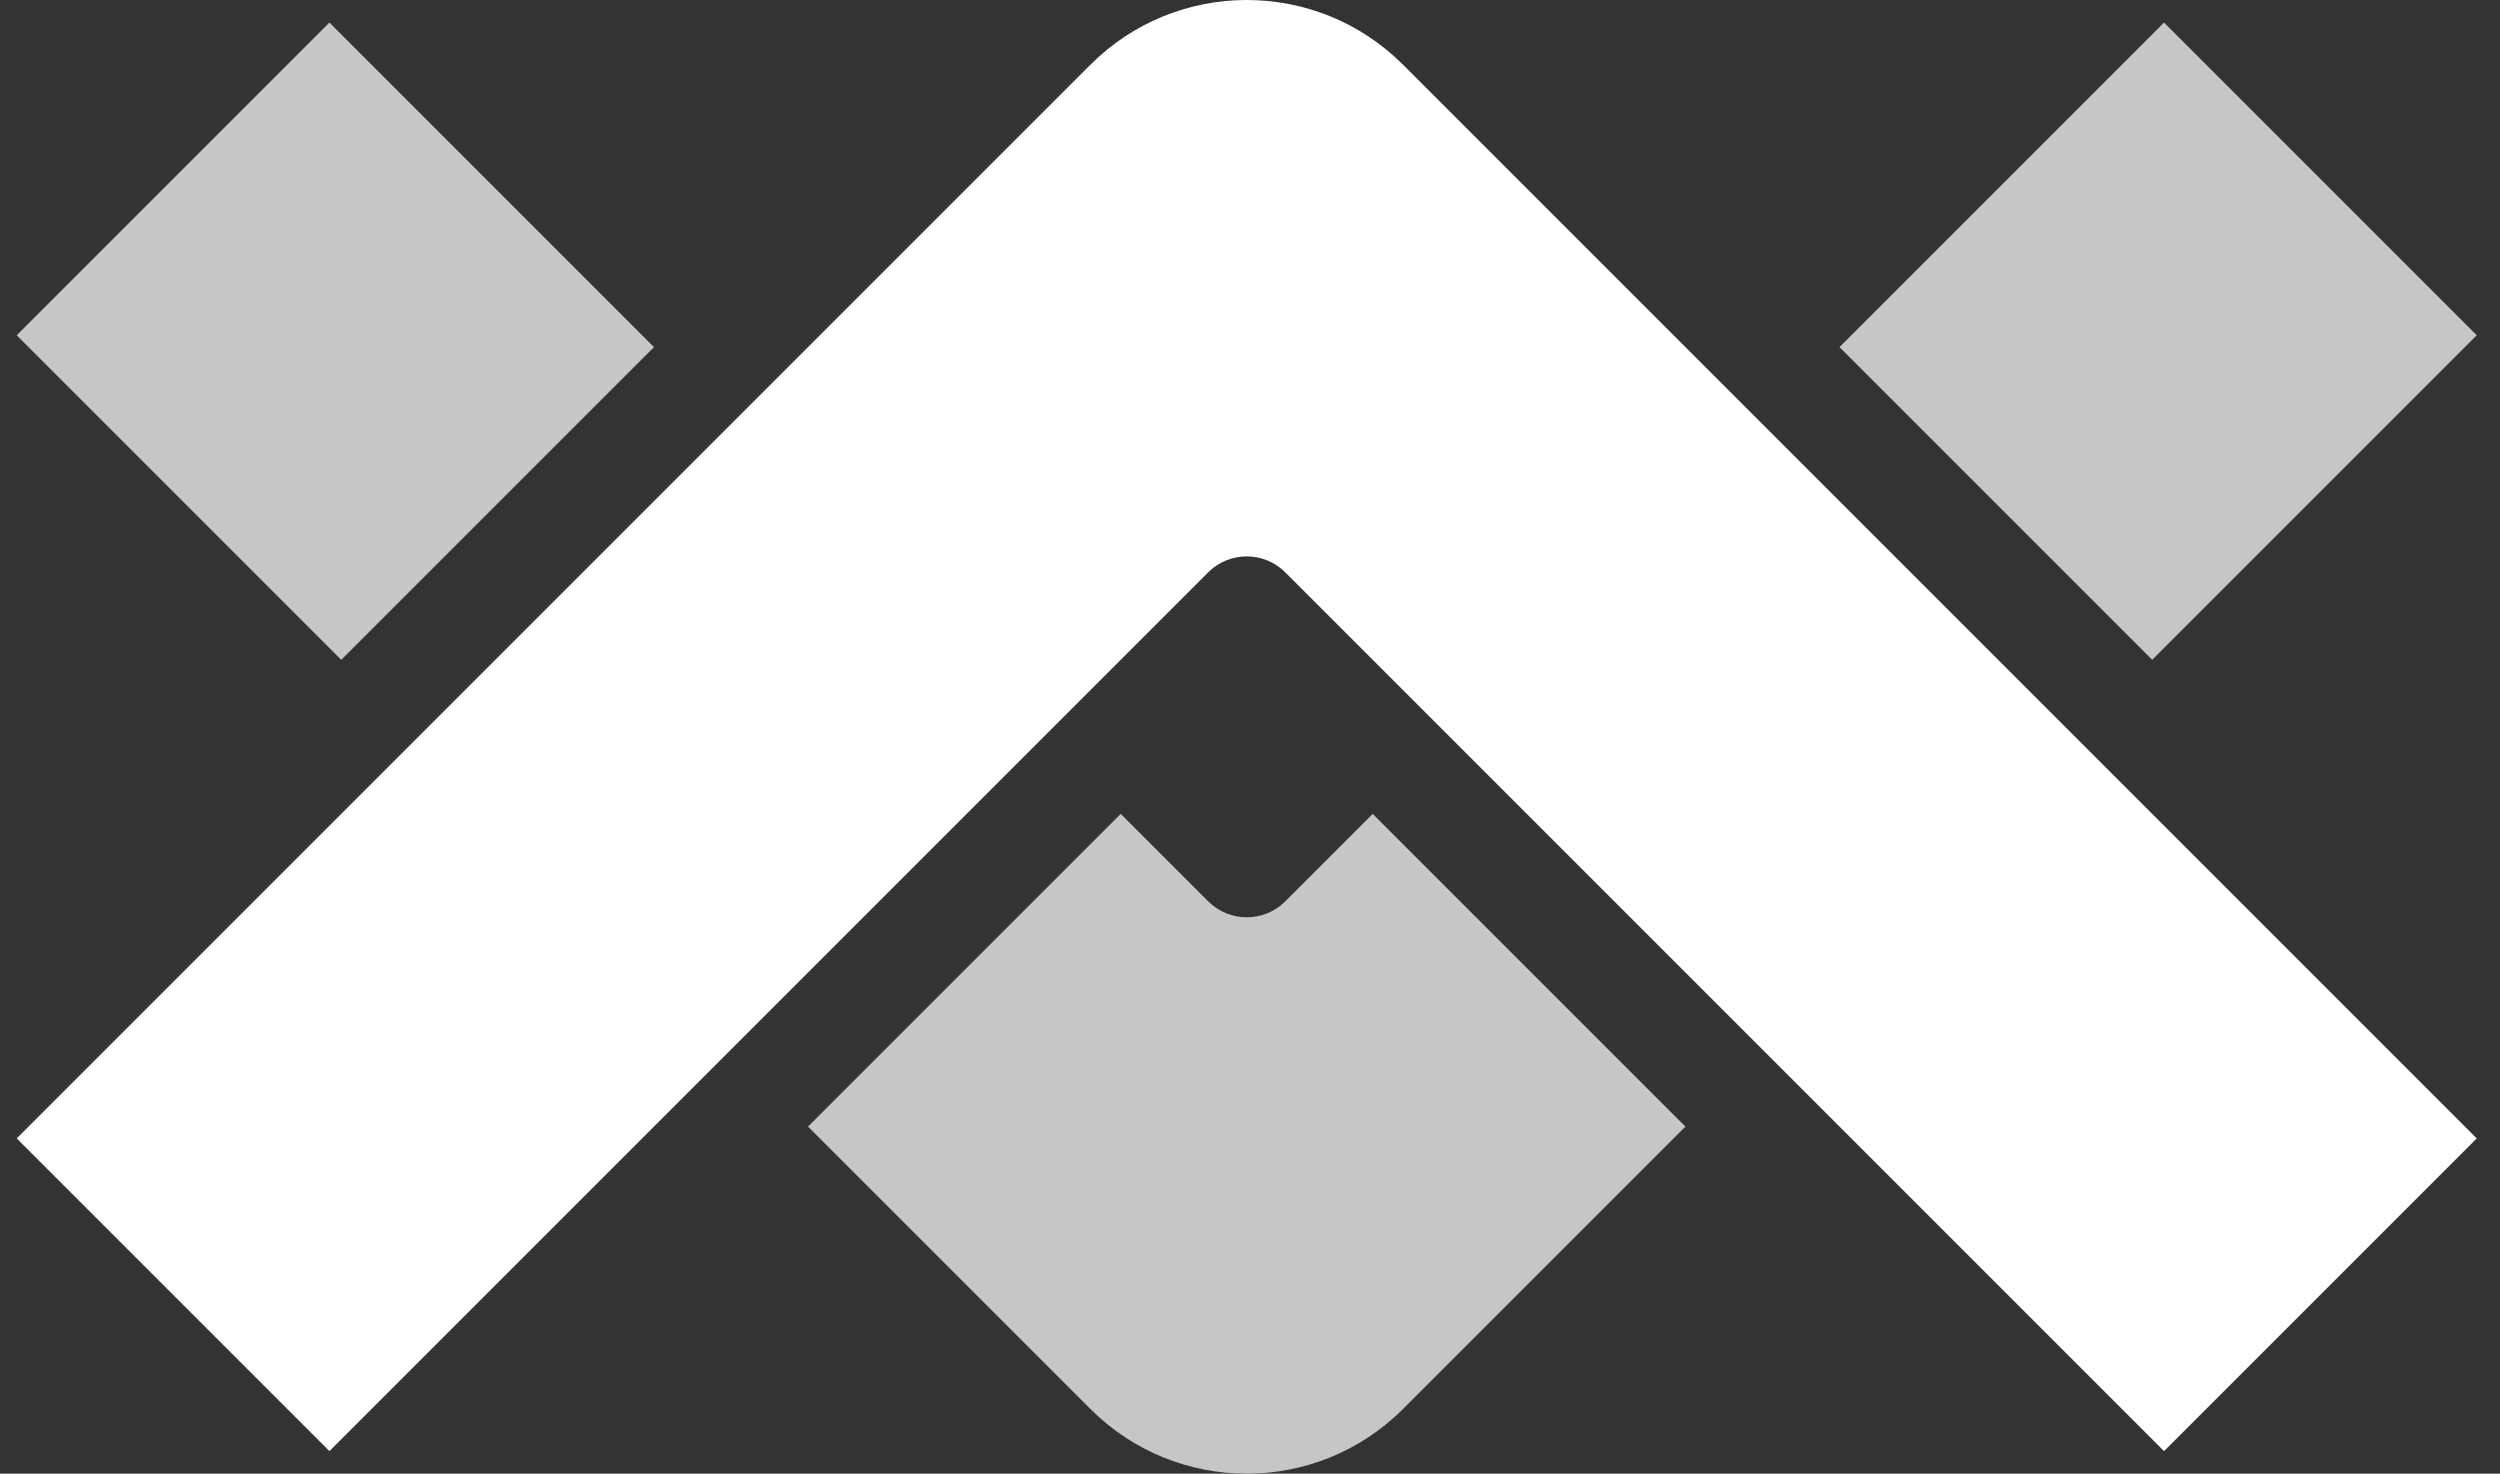
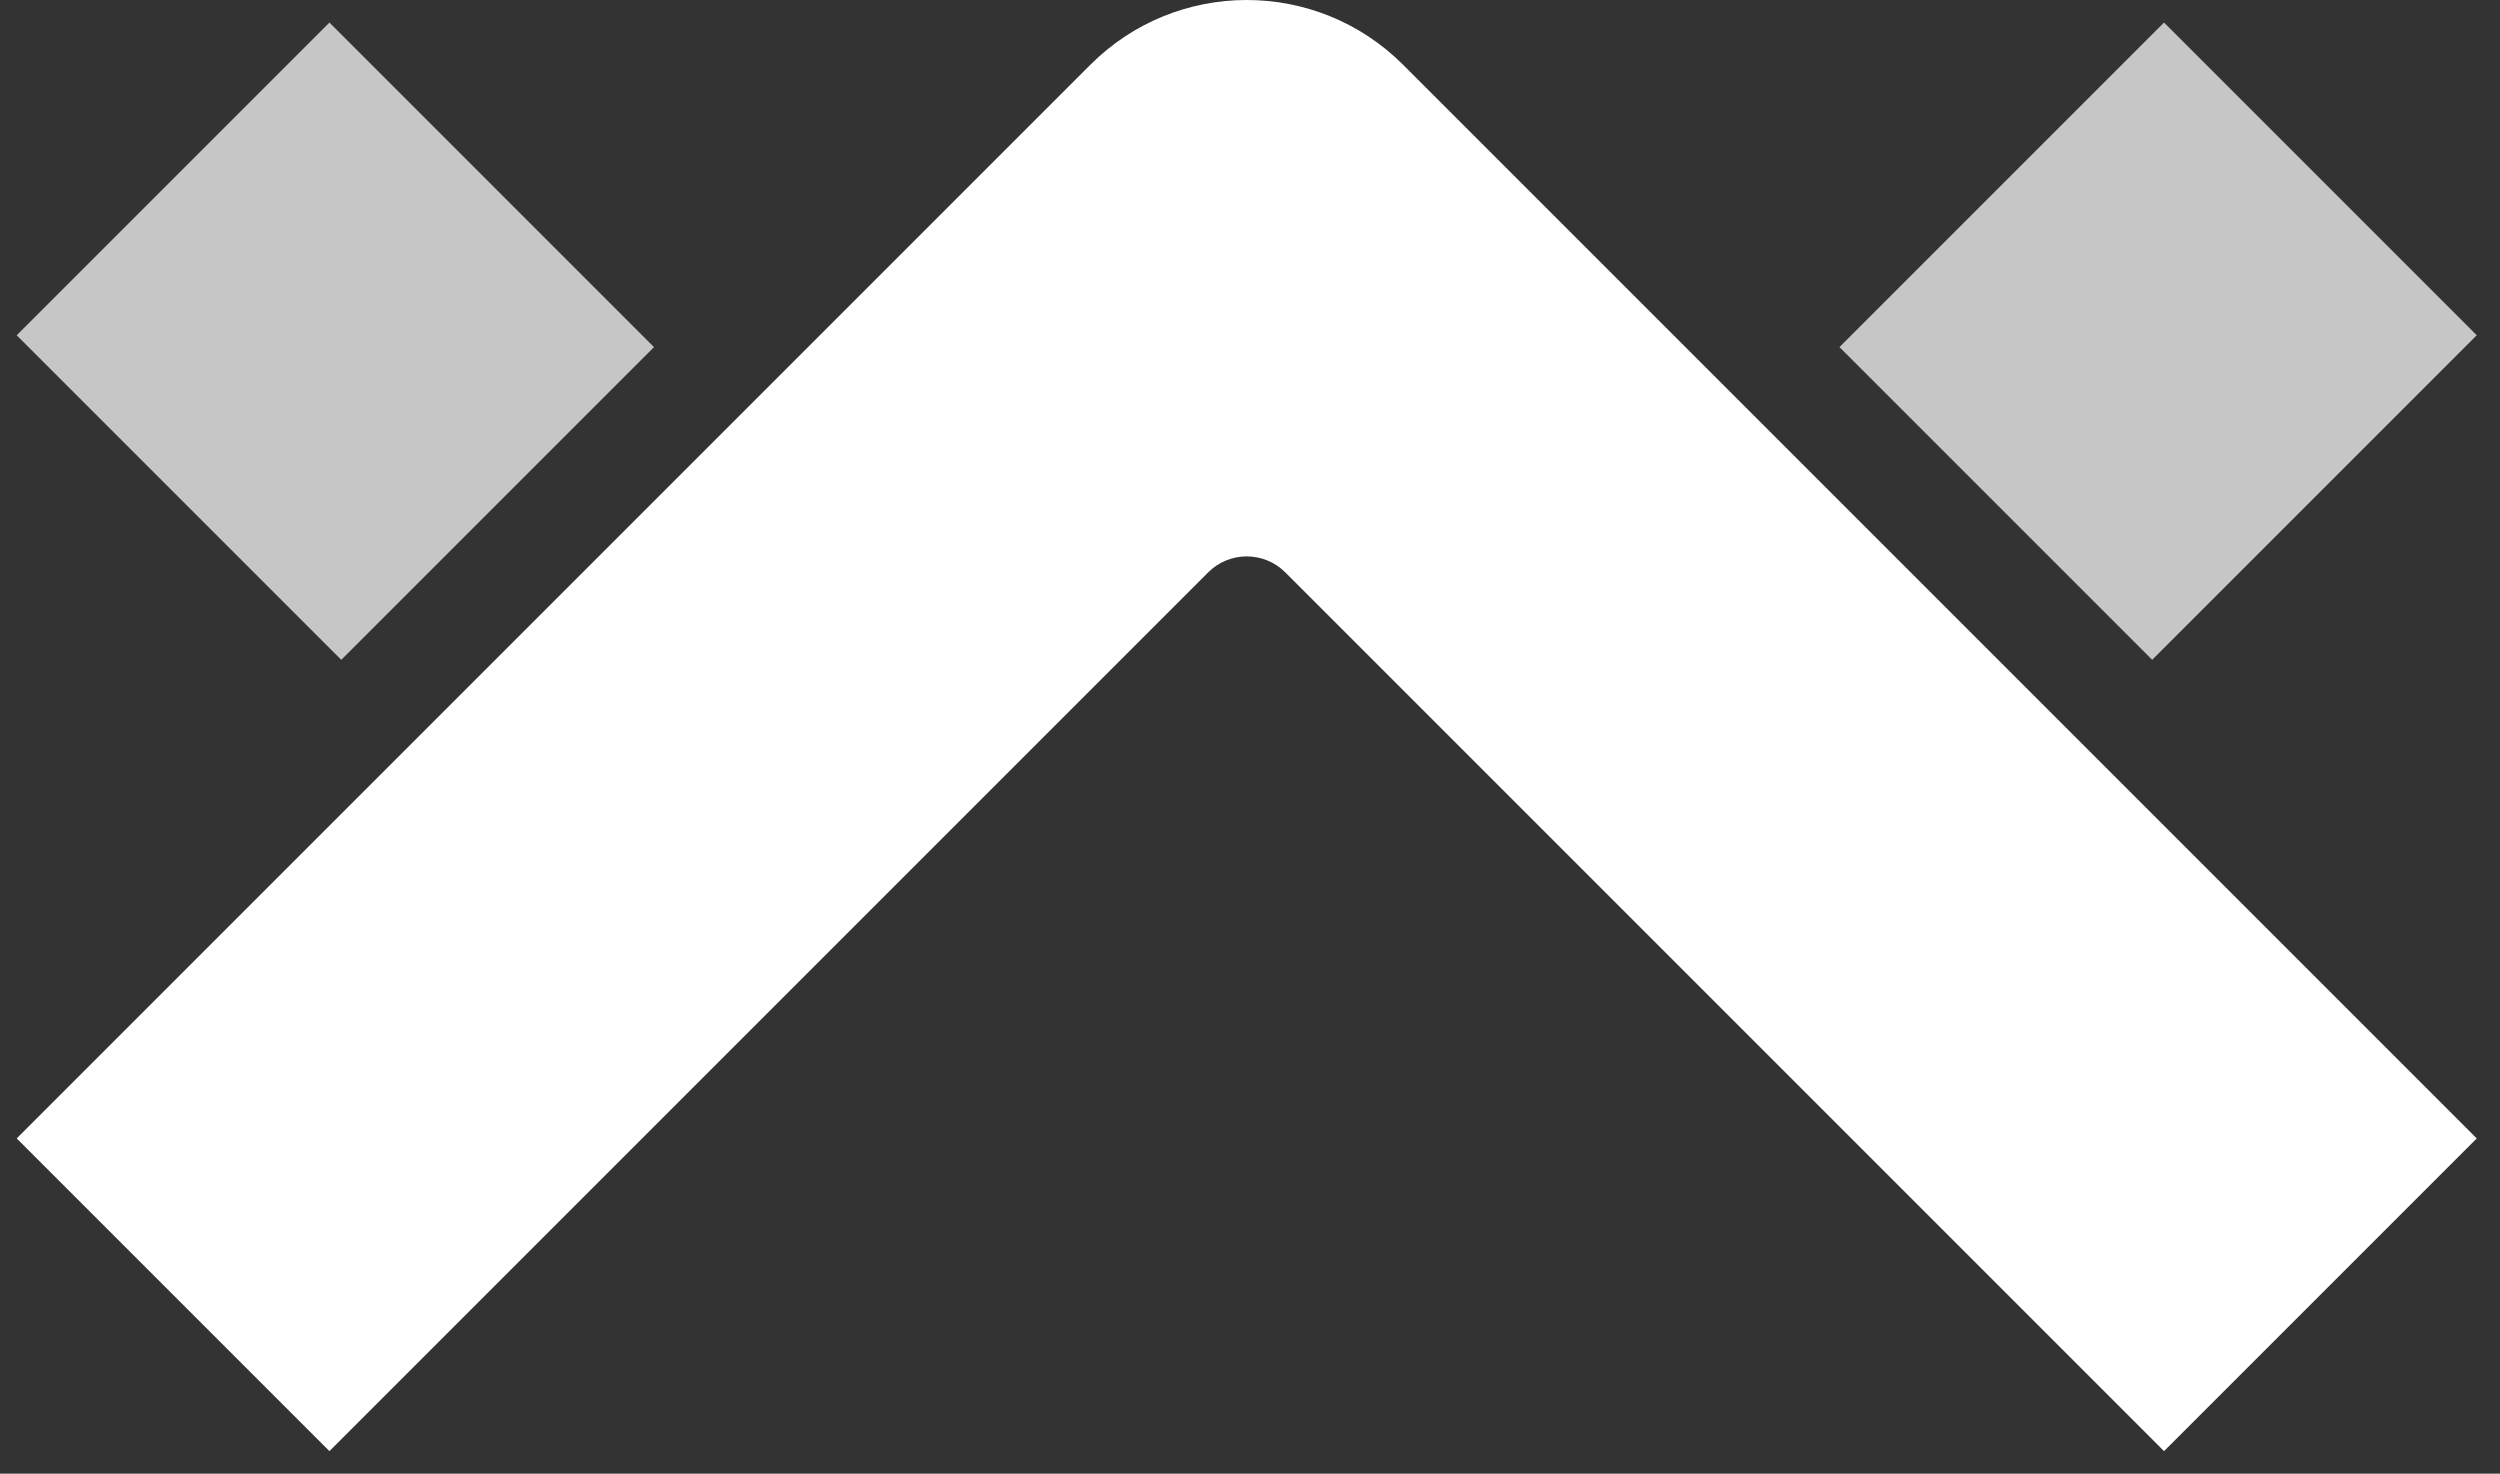
<svg xmlns="http://www.w3.org/2000/svg" width="95" height="56" viewBox="0 0 95 56" fill="none">
  <rect x="0" y="0" width="95" height="56" fill="#333333" stroke="none" />
  <g opacity="0.72">
-     <path d="M41.434 53.539C44.715 56.82 50.036 56.82 53.317 53.539L64.046 42.81L52.163 30.927L48.839 34.251C48.031 35.059 46.72 35.059 45.912 34.251L42.588 30.927L30.705 42.81L41.434 53.539Z" fill="white" />
    <path d="M94.116 12.74L82.233 0.857L69.9 13.19L81.783 25.073L94.116 12.74Z" fill="white" />
    <path d="M12.518 0.857L0.635 12.74L12.968 25.073L24.851 13.19L12.518 0.857Z" fill="white" />
  </g>
  <path d="M12.518 55.143L0.635 43.26L12.968 30.927L14.432 29.463L15.895 28L27.778 16.117L29.241 14.654L30.705 13.19L41.434 2.461C44.715 -0.82 50.036 -0.82 53.317 2.461L64.046 13.19L65.51 14.654L66.973 16.117L78.856 28L80.319 29.463L81.783 30.927L94.116 43.26L82.233 55.143L69.9 42.81L68.436 41.346L66.973 39.883L55.09 28L53.627 26.537L52.163 25.073L48.839 21.749C48.031 20.941 46.72 20.941 45.912 21.749L42.588 25.073L41.124 26.537L39.661 28L27.778 39.883L26.315 41.346L24.851 42.81L12.518 55.143Z" fill="white" />
</svg>